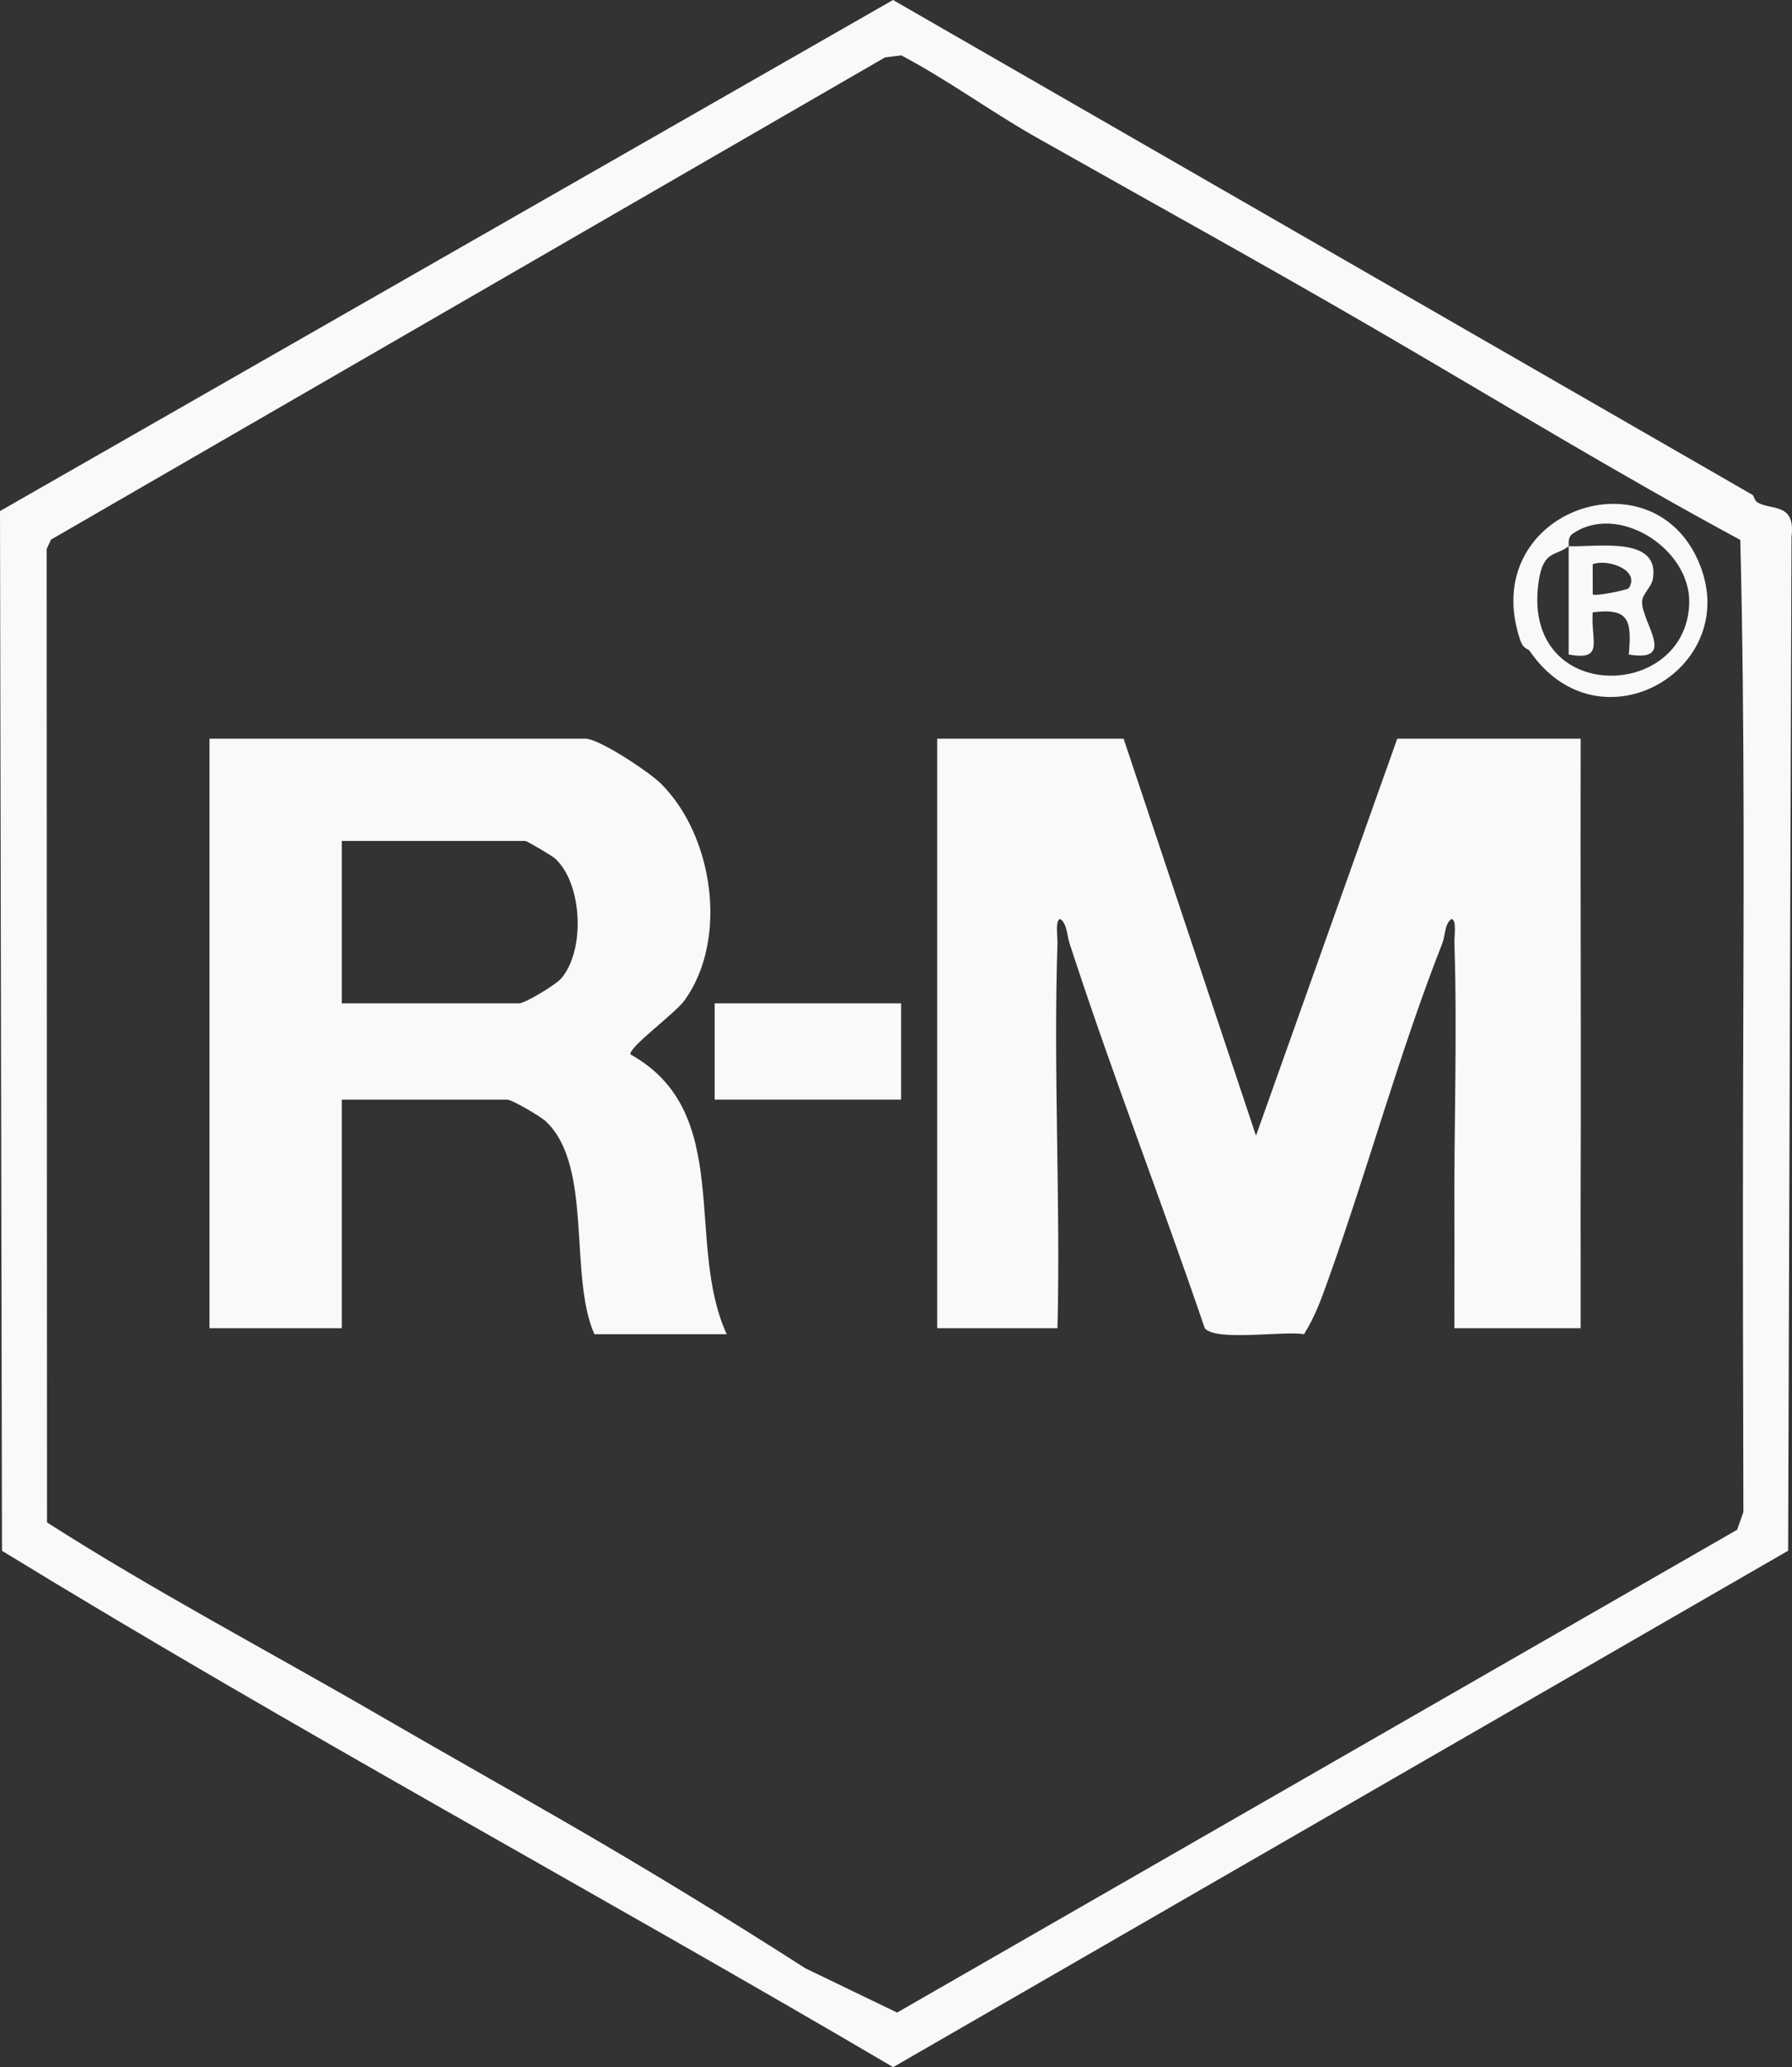
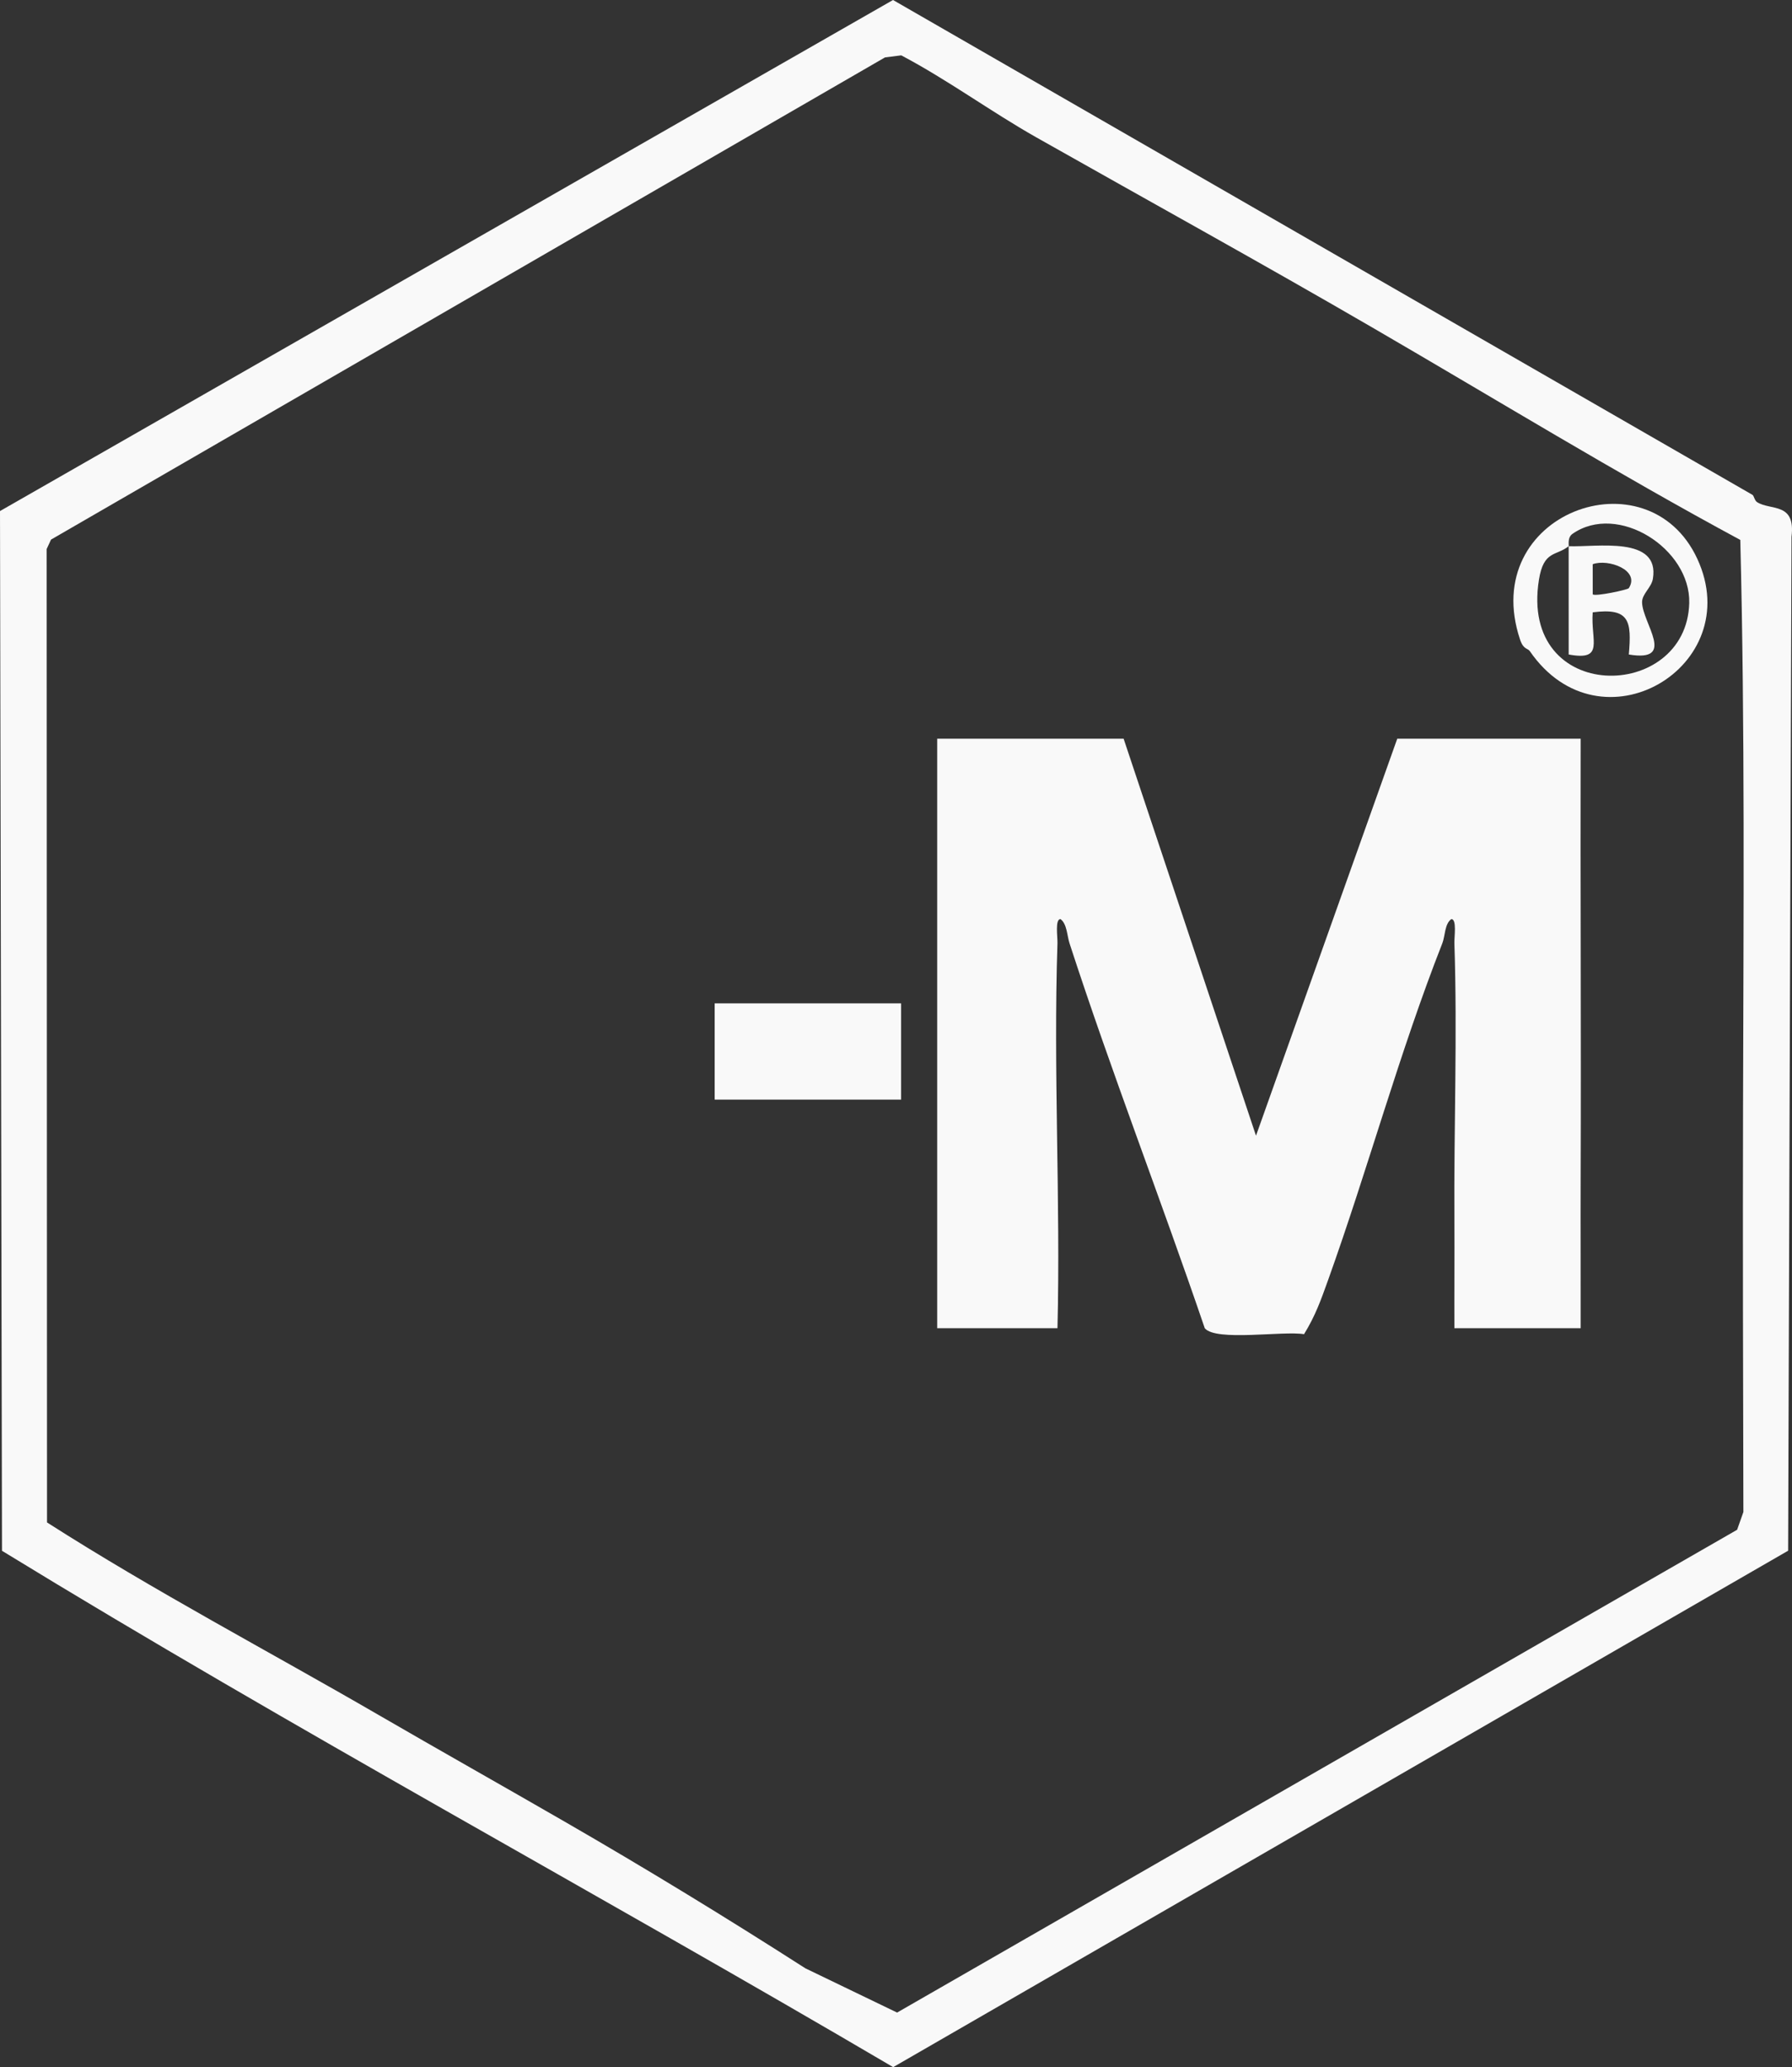
<svg xmlns="http://www.w3.org/2000/svg" id="Calque_2" data-name="Calque 2" viewBox="0 0 1864.5 2150.29">
  <rect x="0" y="0" width="1864.5" height="2150.29" fill="#333333" stroke="none" />
  <defs>
    <style>      .cls-1 {        fill: #f9f9f9;      }    </style>
  </defs>
  <g id="layer">
    <g>
      <path class="cls-1" d="M1823.33,514.73c1.64,1.03,2.17,5.85,4.76,7.54,14.01,9.15,40.42-.28,35.9,36.16l-3.52,1054.66-931.16,537.2C621.4,1969.27,306.68,1799.6,2.07,1613.17L0,531.62,929.15,0l894.18,514.73ZM1813.57,1150.09c.46-196.03,2.05-392.43-2.87-588.44-128.62-69.38-254.21-146.23-380.87-219.82-117.59-68.33-233.45-132.12-351.66-198.98-47.09-26.63-92.28-59.88-140.46-85.27l-16.91,2.13L53.09,561.31l-4.53,9.79.37,1012.58c112.15,71.69,230.28,133.75,345.43,200.53,62.14,36.03,128.62,73.48,192.79,110.5,85.76,49.47,168.67,100.11,250.81,152.78l95.43,46.03,874-502.21,6.54-18.49c-.4-140.9-.68-281.89-.36-422.72Z" />
      <path class="cls-1" d="M1100.25,981.15c-4.43,133.11,3.29,267.28,0,400.46h-125.14v-613.21h193.97l137.73,412.97,146.98-412.97h190.84c-.4,152.16.54,304.61,0,456.78-.18,52.06.13,104.37,0,156.43h-131.4c-.17-37.46.24-75.17,0-112.63-.6-95.63,3.18-192.32,0-287.83-.22-6.58,2.7-24.93-3.13-25.09-7.05,4.77-6.45,17.63-9.39,25.09-44.88,114.2-77.41,234.7-118.89,350.4-7.46,20.8-13.23,37.17-25.03,56.31-21.77-3.67-91.76,7.8-103.29-6.21-45.59-133.87-97.03-266.07-140.74-400.51-2.51-7.72-2.59-20.22-9.39-25.09-5.83.16-2.91,18.51-3.13,25.09Z" />
-       <path class="cls-1" d="M756.1,1387.87h-137.66c-27.03-61.05-1.06-175.23-50.67-221.52-5.53-5.16-35.16-22.51-40.06-22.51h-172.07v237.77h-137.66v-613.21h391.08c14.33,0,66.21,34.48,78.5,46.65,54.63,54.1,70.53,161.87,24.72,225.51-9.86,13.7-58.18,48.7-56.28,56.27,108.16,60.19,56.45,195.82,100.11,291.03ZM355.64,1043.72h184.59c5.87,0,37.79-19.24,43.31-25.52,25.59-29.07,22.67-98.32-5.61-124.82-3.38-3.17-29.62-18.61-31.45-18.61h-190.84v168.94Z" />
      <rect class="cls-1" x="743.59" y="1043.72" width="193.97" height="100.12" />
      <path class="cls-1" d="M1591.69,677.31c-2.19-3.19-6.6-1.44-10.11-11.93-44-131.46,132.87-195.54,184.41-84.04,51.78,112.05-100.73,203.02-174.3,95.97ZM1632.11,568.17c-13.03,10.48-25.96,4.08-30.89,34.76-20.91,130.33,153.65,127.58,156.36,24.41,1.48-56.61-74.23-104.94-121.47-72.02-5.71,3.98-3.43,12.4-4,12.85,28.77,1.19,95.24-11.22,87.64,33.96-1.53,9.09-11.36,15.73-11.24,24.36.29,21.78,36.45,62.67-13.8,54.34,3-34.69.98-48.89-37.57-43.87-2.23,29.65,12.72,50.8-25,43.86l-.03-112.66ZM1694.66,611.87c12.23-18.84-21.44-30.87-37.51-24.96l.02,31.33c2.51,2.55,36.45-4.77,37.49-6.37Z" />
    </g>
  </g>
</svg>